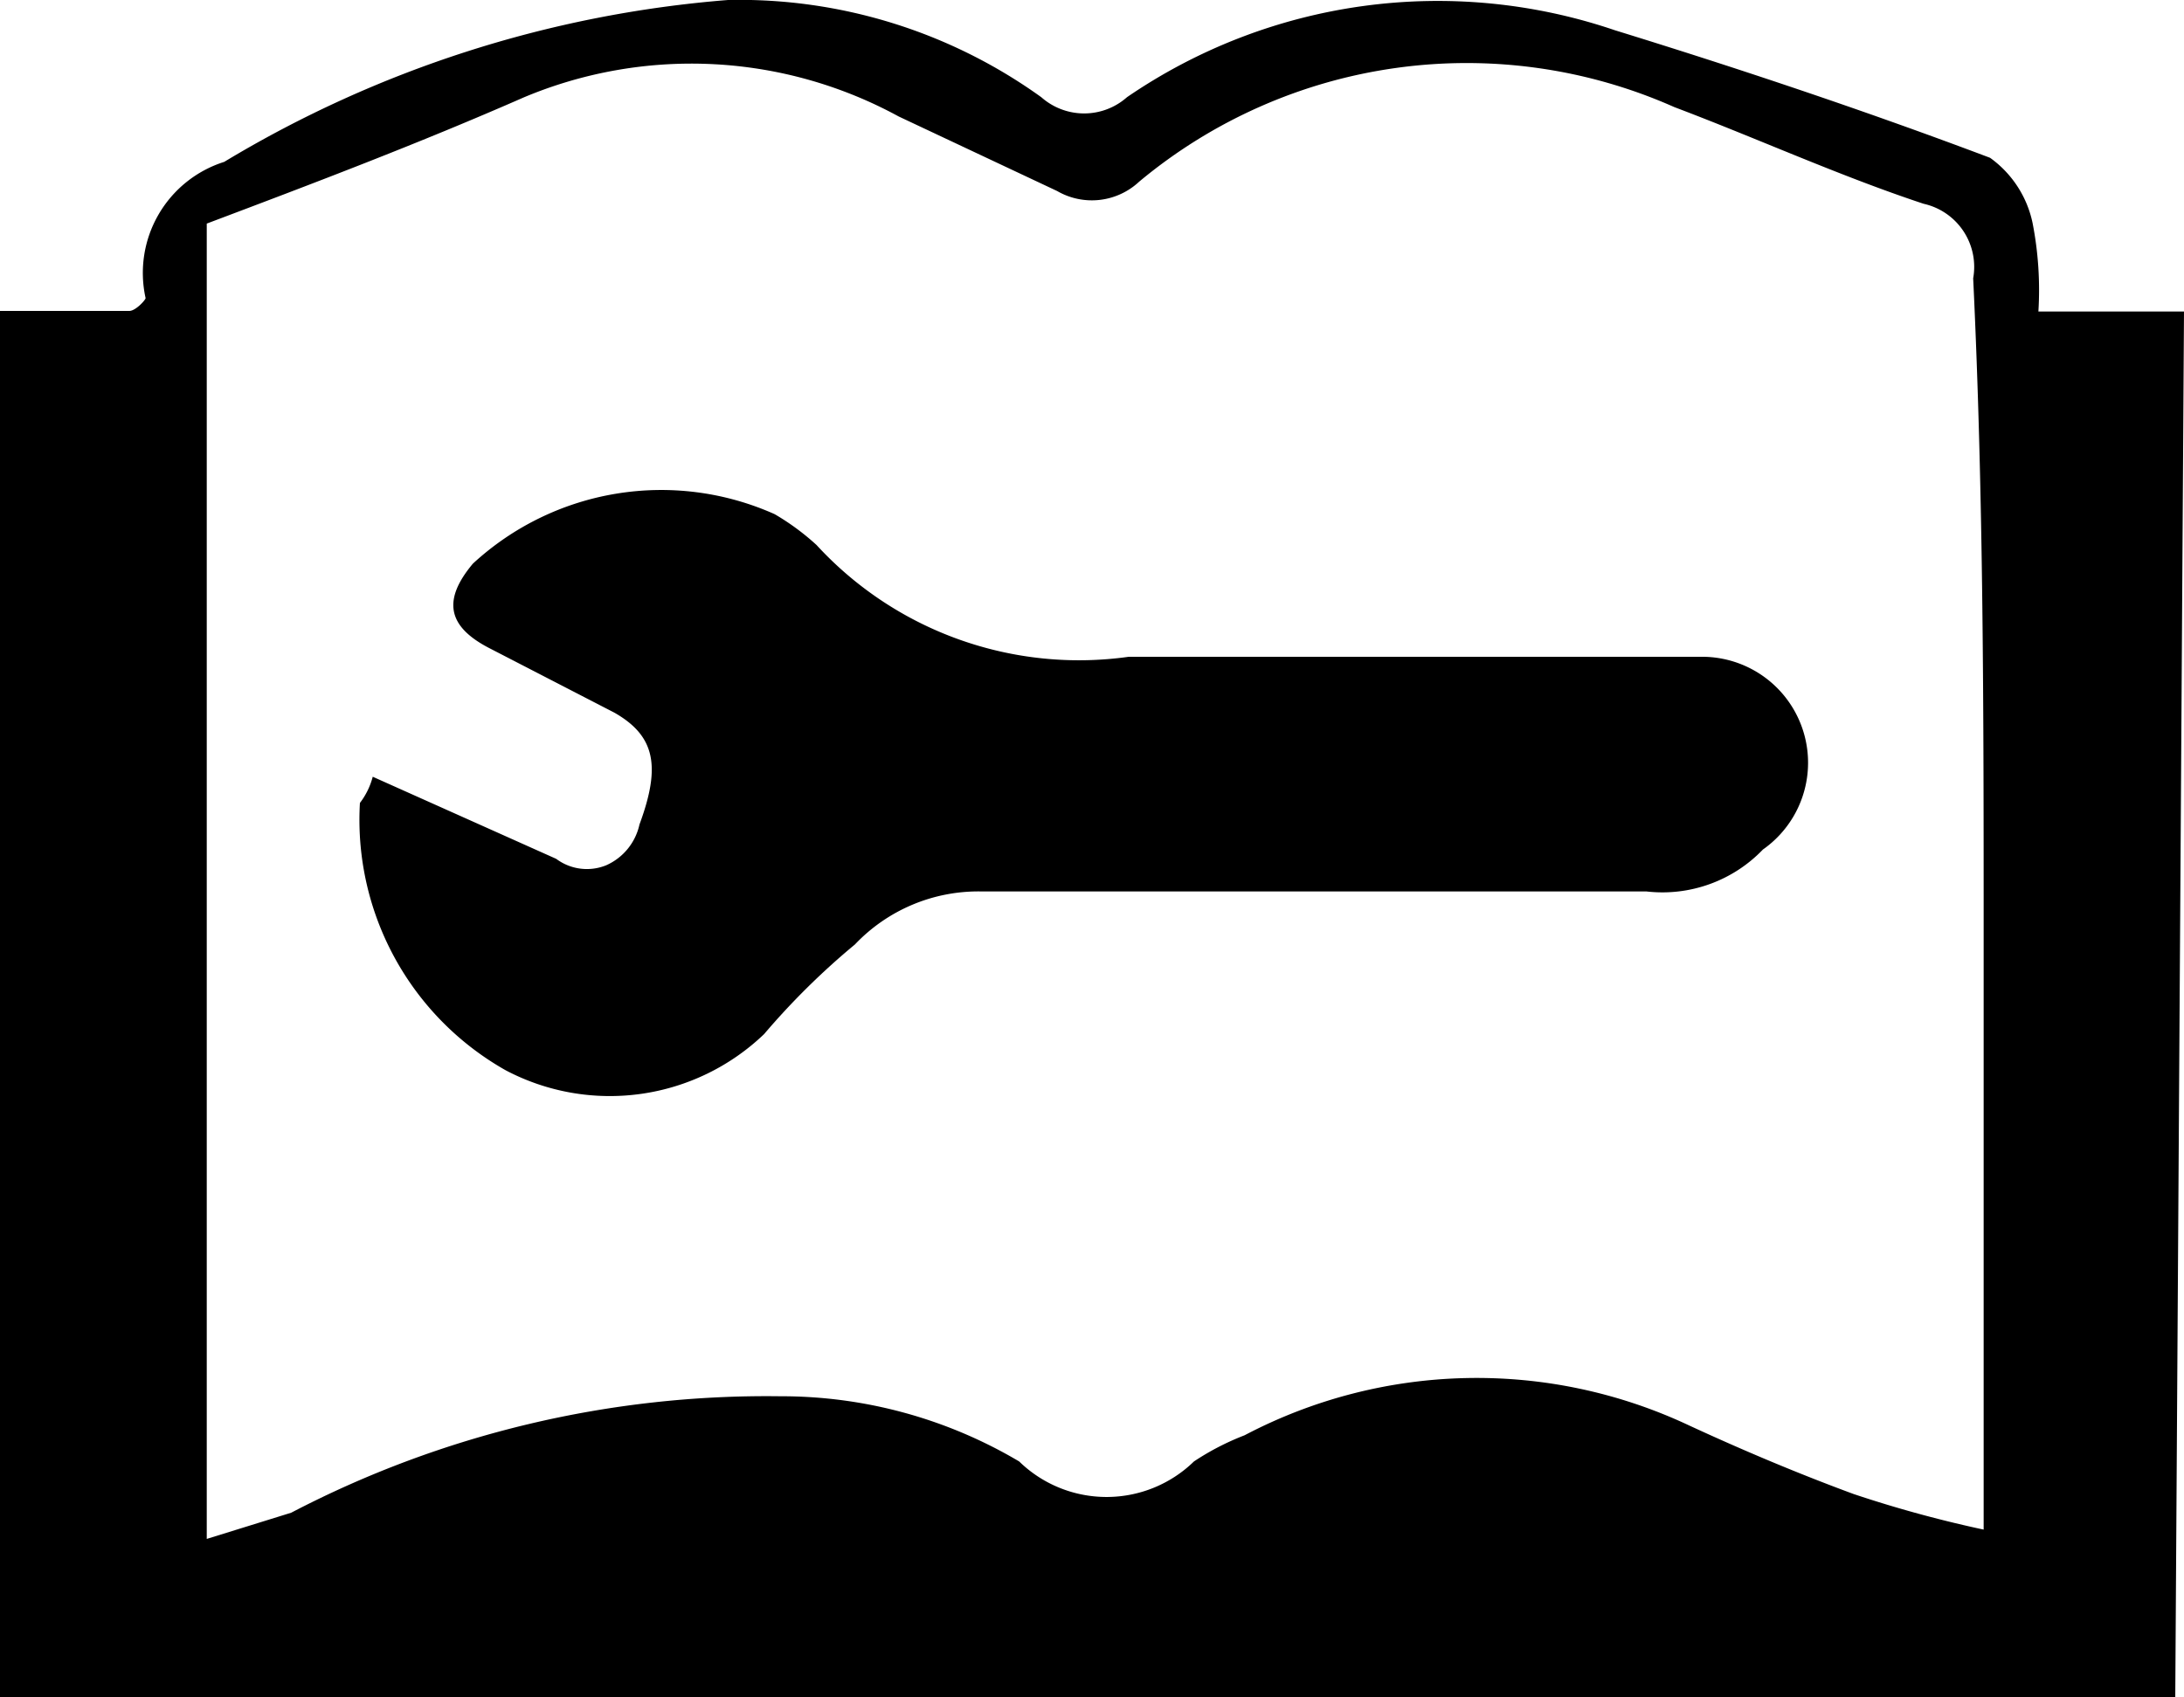
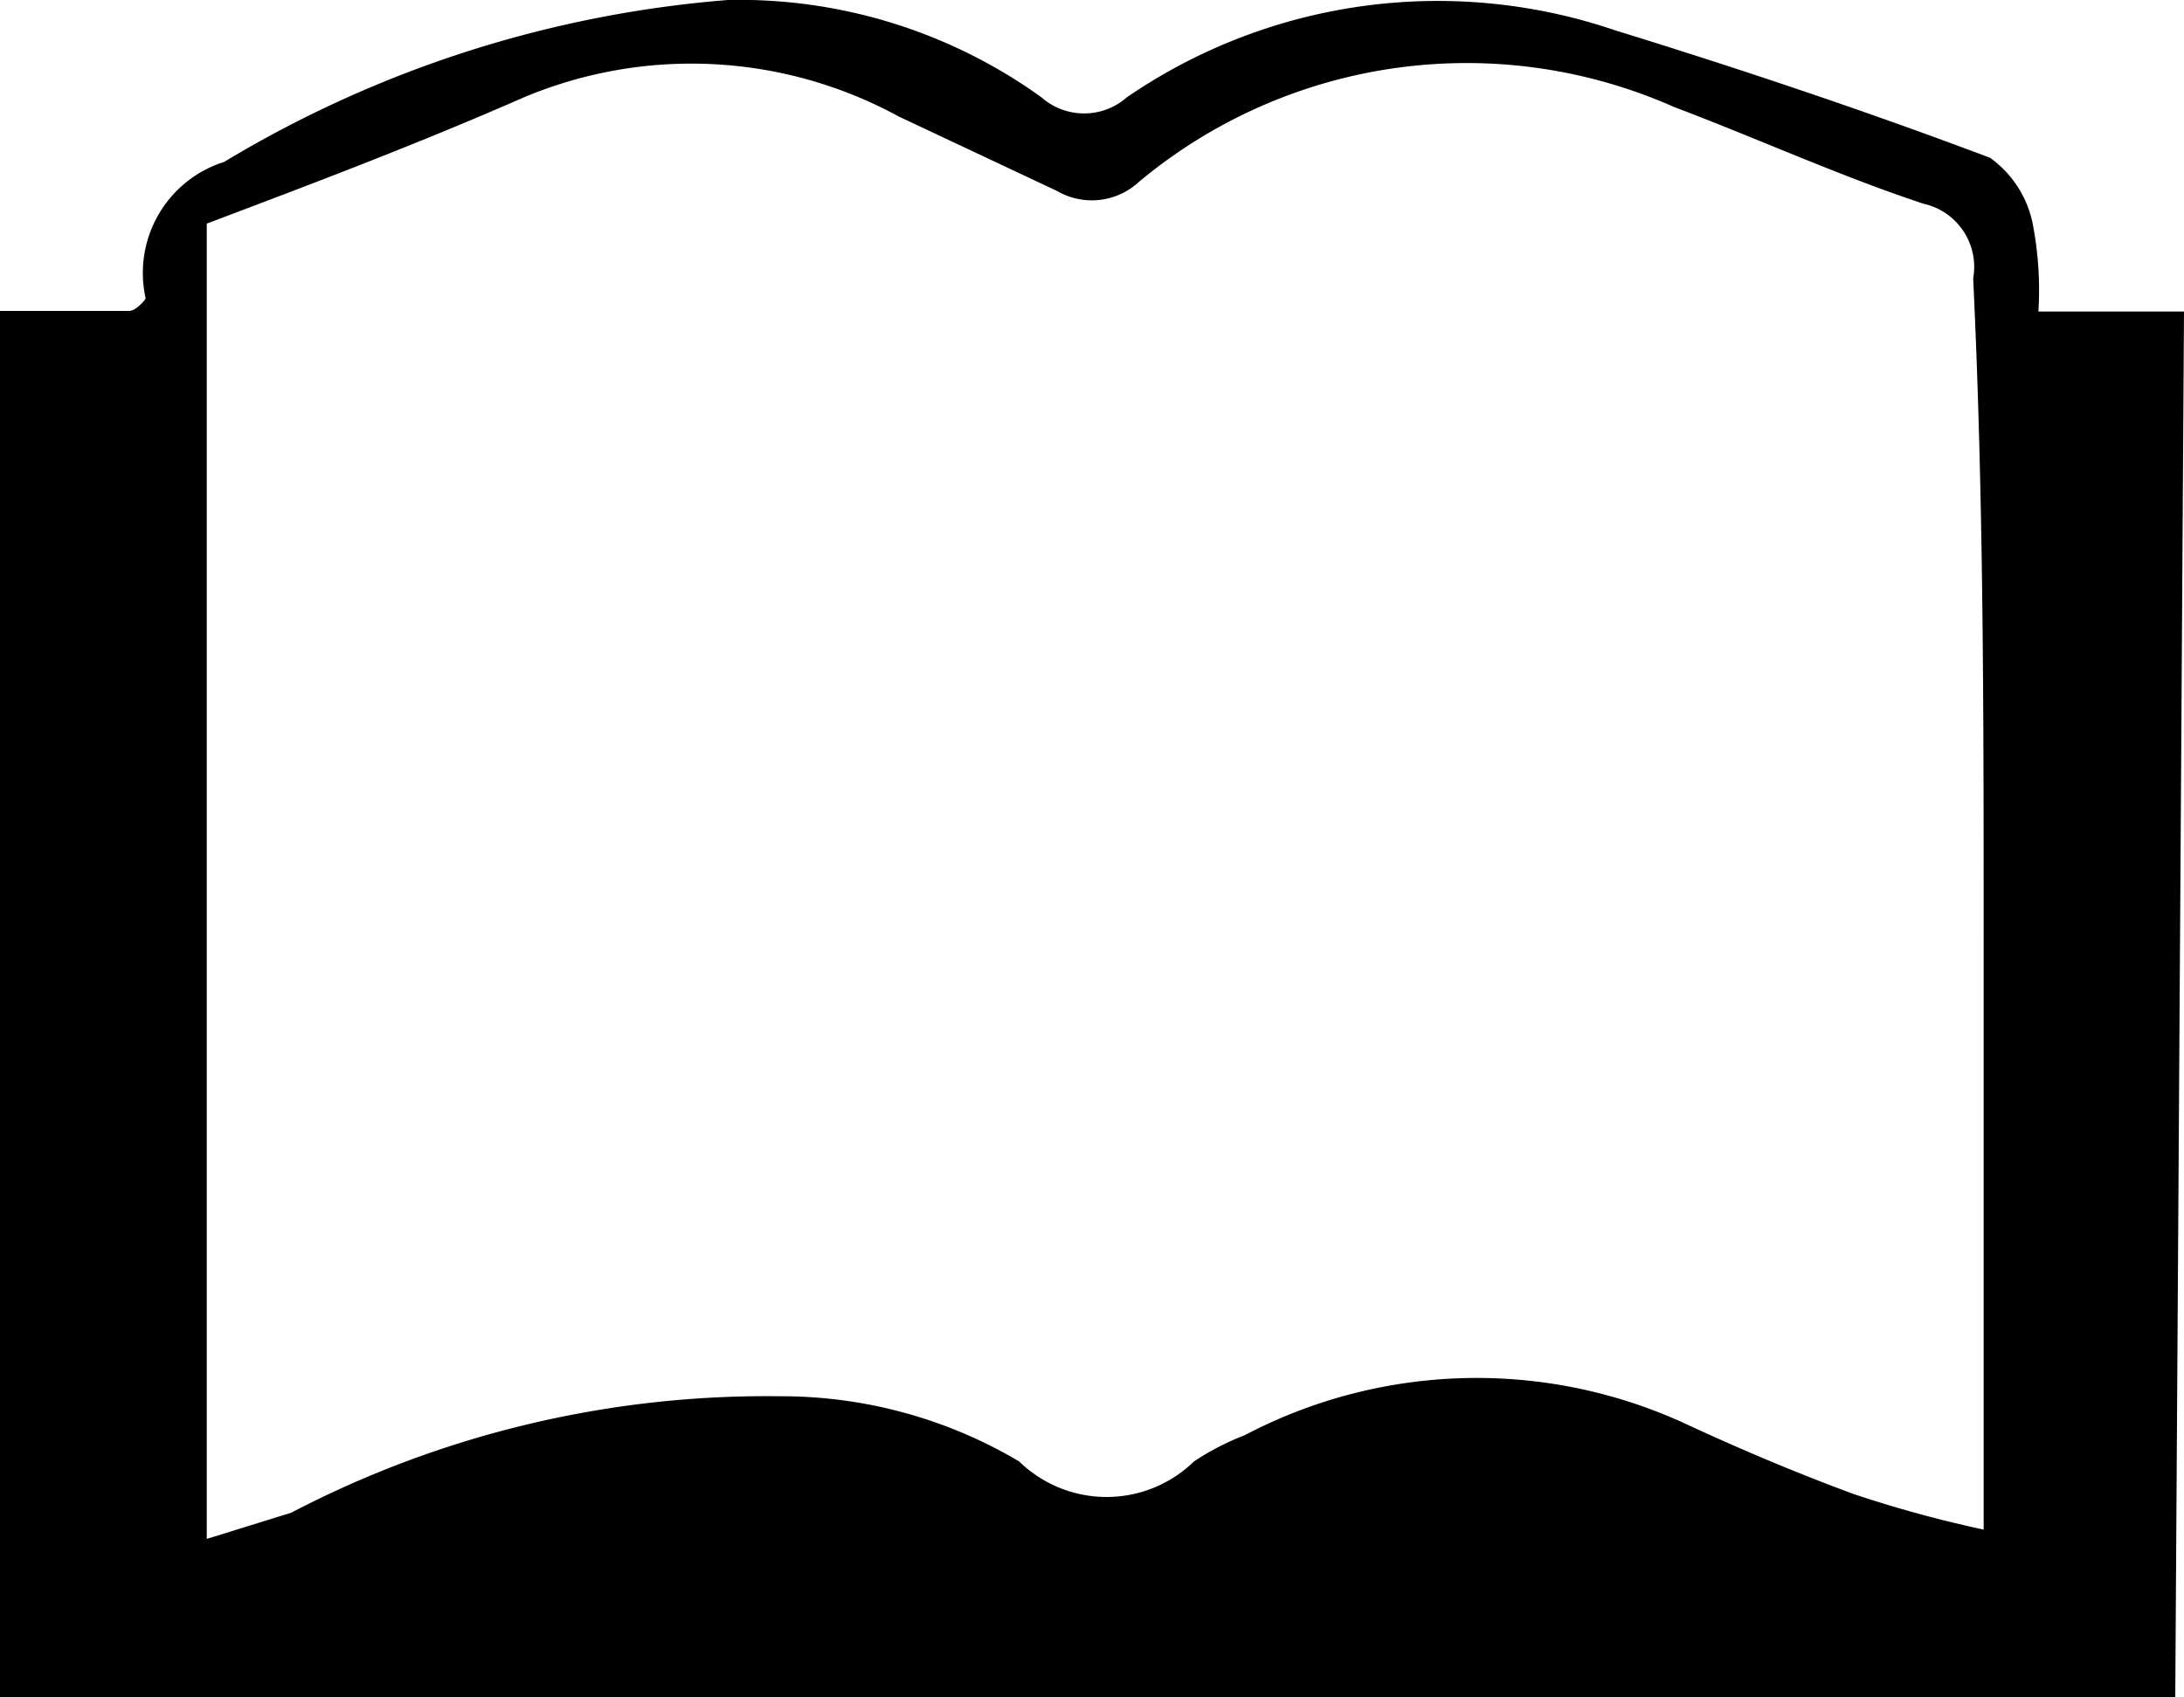
<svg xmlns="http://www.w3.org/2000/svg" id="Layer_1" data-name="Layer 1" viewBox="0 0 37.5 29.15">
  <title>Manual</title>
  <g id="ISO-_-Manual" data-name="ISO-/-Manual">
    <g id="_2SBRcj.tif2020_buick_lockuo_verti-al_lined_white" data-name="2SBRcj.tif2020_buick_lockuo_verti-al_lined_white">
      <path id="Shape" d="M37.35,34.48H0V10.67H2.22c.11,0,.28-.19.28-.22A2,2,0,0,1,3.85,8.11,19.77,19.77,0,0,1,12.5,5.33,8.88,8.88,0,0,1,17.88,7a1.11,1.11,0,0,0,1.47,0,9.44,9.44,0,0,1,8.38-1.15c2.17.67,4.32,1.39,6.44,2.19a1.84,1.84,0,0,1,.73,1.12,6,6,0,0,1,.1,1.52h2.5ZM3.55,9.17V31.76L5,31.31a17.64,17.64,0,0,1,8.4-2,8,8,0,0,1,4.1,1.12,2.15,2.15,0,0,0,3,0,4.48,4.48,0,0,1,.87-.45A8.56,8.56,0,0,1,29,29.81c.93.43,1.88.83,2.83,1.18a20.71,20.71,0,0,0,2.23.61V21.41c0-3.78,0-7.54-.18-11.3a1.11,1.11,0,0,0-.85-1.28c-1.45-.48-2.85-1.12-4.28-1.66a8.78,8.78,0,0,0-9.19,1.28,1.19,1.19,0,0,1-1.41.16L15.43,7.33A7.43,7.43,0,0,0,9,7C7.2,7.79,5.38,8.48,3.55,9.17Z" transform="translate(0 -5.33)" />
-       <path id="Path" d="M6.4,18.67l3.15,1.41a.88.88,0,0,0,.86.11,1,1,0,0,0,.57-.7c.37-1,.27-1.52-.43-1.92L8.38,16.45c-.7-.37-.78-.82-.26-1.44a4.77,4.77,0,0,1,5.18-.85,4.18,4.18,0,0,1,.72.53,6.12,6.12,0,0,0,5.36,1.92H29.2a1.82,1.82,0,0,1,1.07,3.31,2.39,2.39,0,0,1-2,.72H16.85a2.92,2.92,0,0,0-2.17.91,12.6,12.6,0,0,0-1.56,1.54,3.83,3.83,0,0,1-4.44.62,4.94,4.94,0,0,1-2.5-4.59A1.26,1.26,0,0,0,6.4,18.67Z" transform="translate(0 -5.33)" />
    </g>
  </g>
</svg>